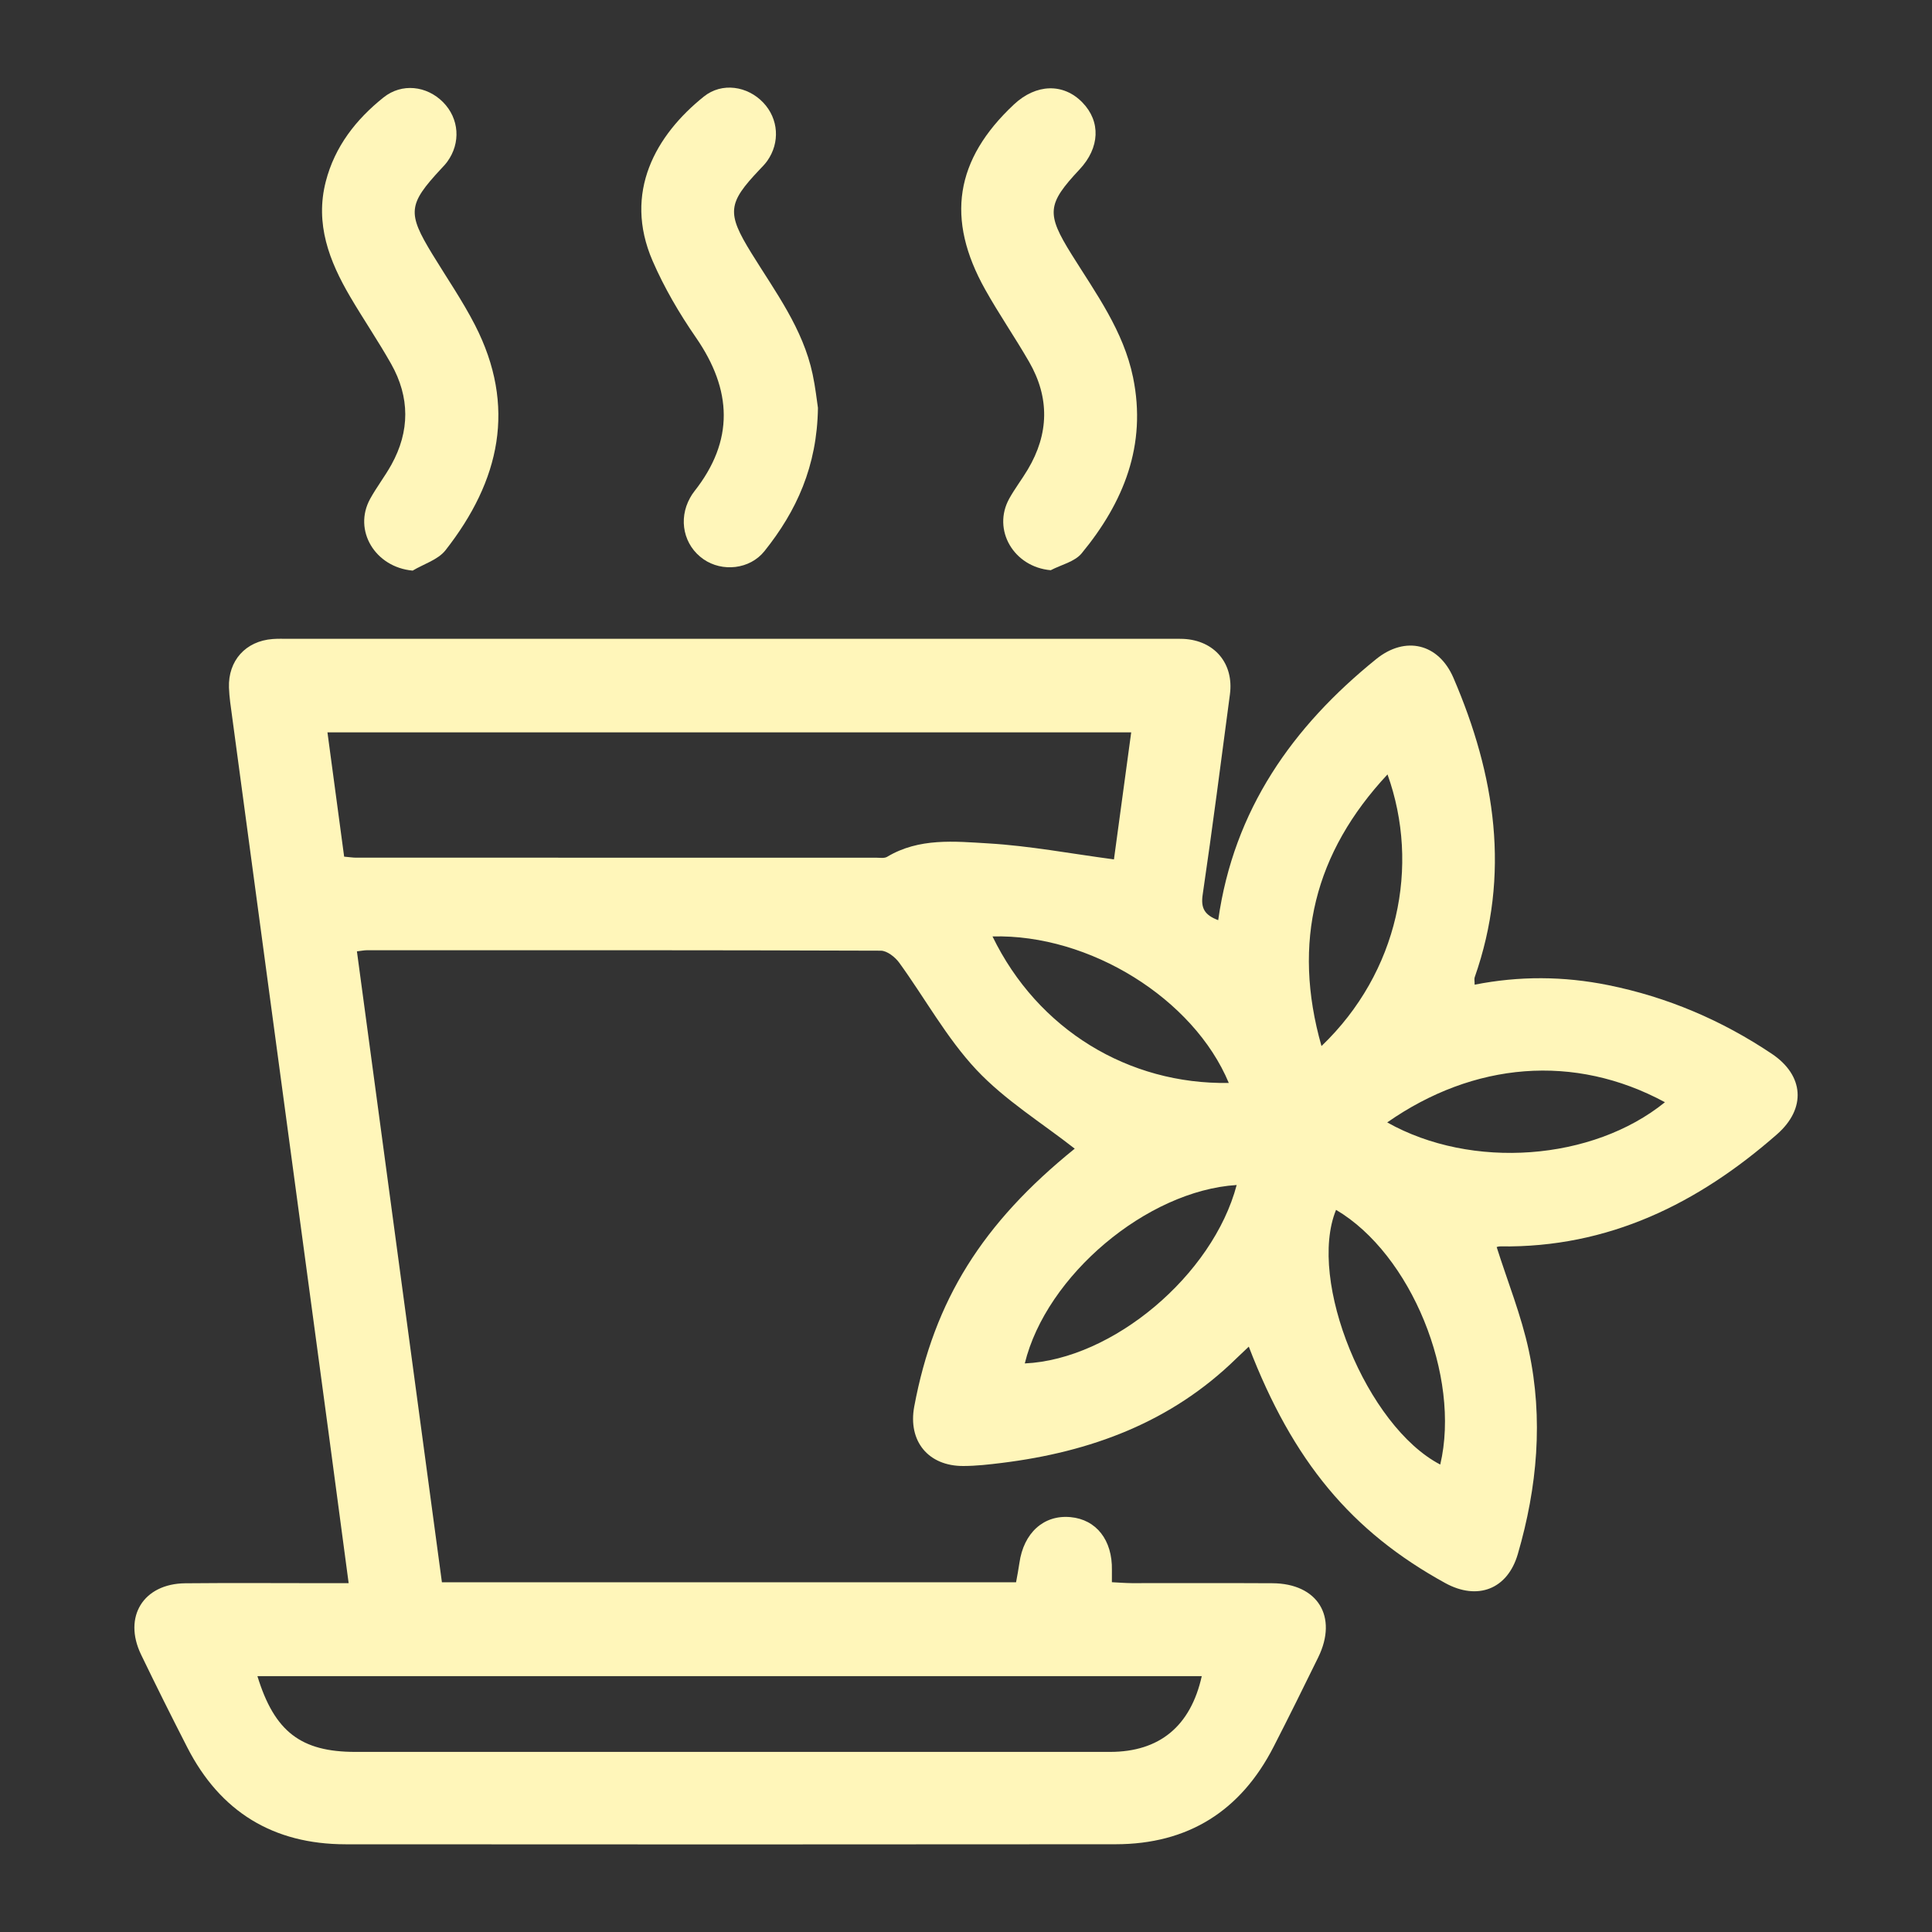
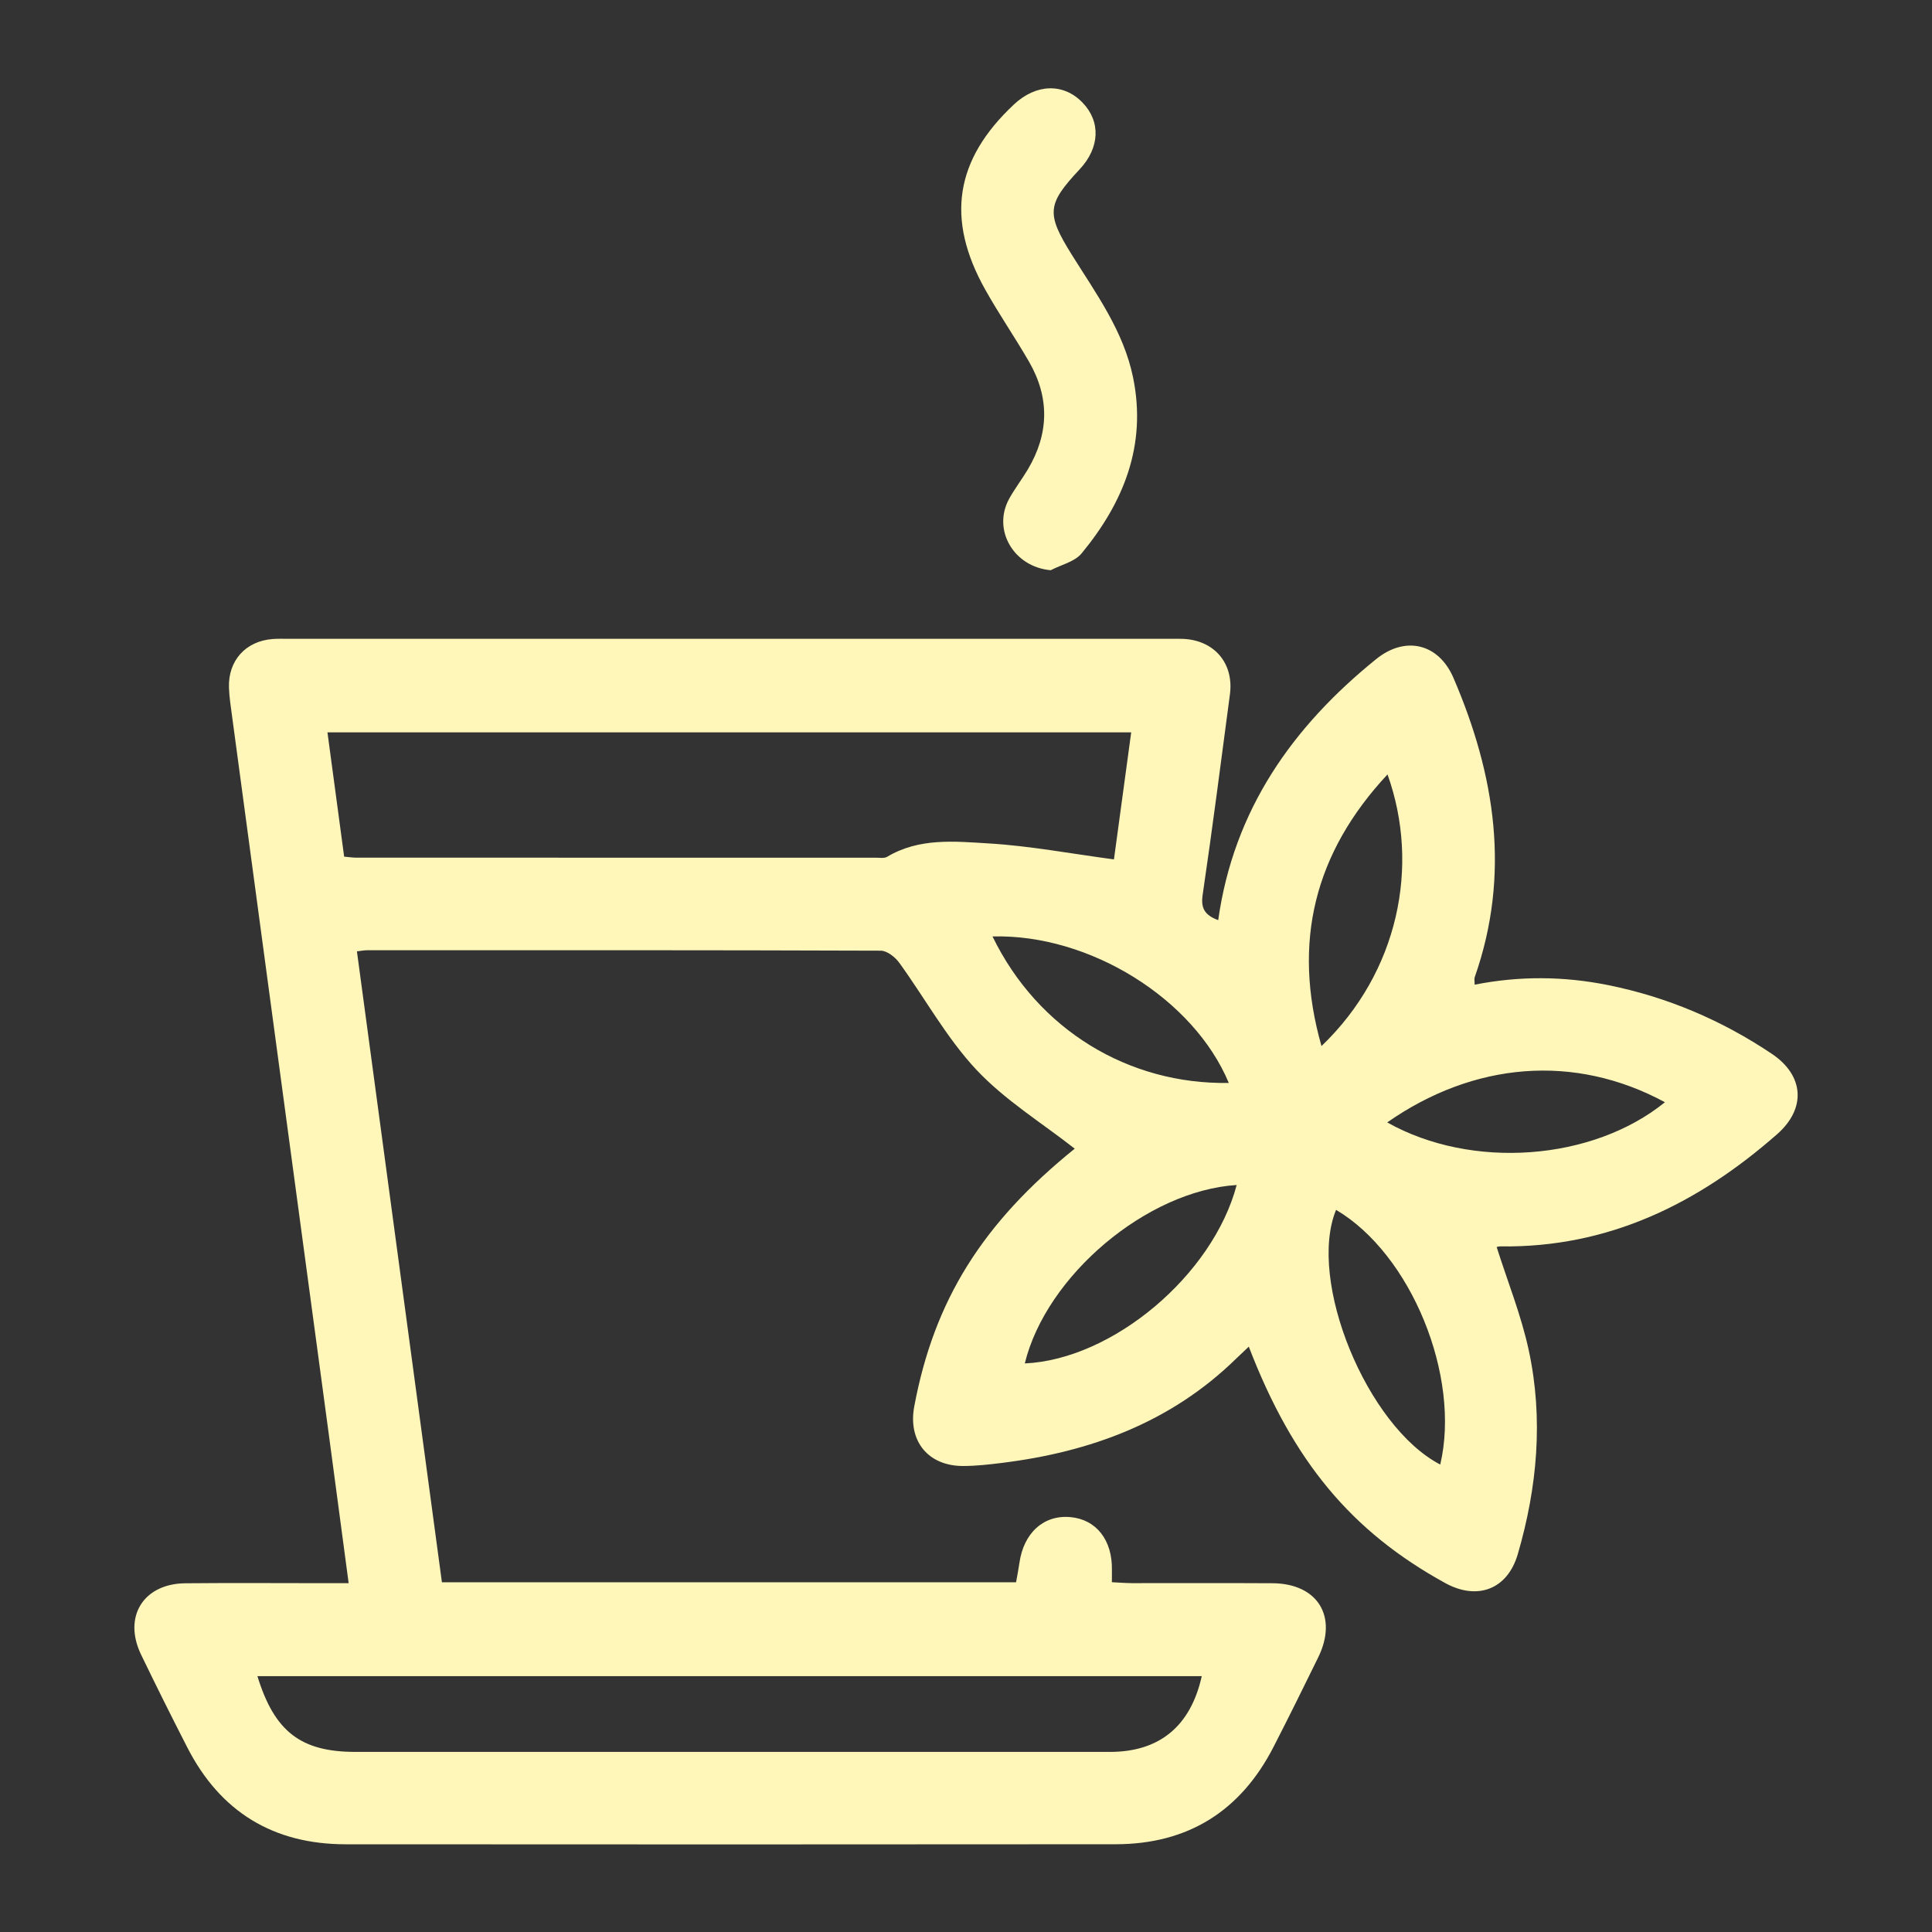
<svg xmlns="http://www.w3.org/2000/svg" version="1.1" id="Layer_1" x="0px" y="0px" width="100px" height="100px" viewBox="0 0 100 100" xml:space="preserve">
  <rect x="0" y="0" width="100" height="100" fill="#333333" stroke="none" />
  <g>
    <path fill-rule="evenodd" clip-rule="evenodd" fill="#FFF6BA" d="M63.054,47.627c0.807-5.726,3.854-10.019,8.18-13.515 c1.511-1.22,3.23-0.803,3.996,0.974c2.165,5.03,2.971,10.174,1.099,15.5c-0.029,0.086-0.002,0.19-0.002,0.381 c2.311-0.457,4.606-0.442,6.905,0.021c3.068,0.618,5.886,1.821,8.477,3.557c1.668,1.118,1.794,2.826,0.273,4.162 c-4.095,3.595-8.732,5.886-14.323,5.806c-0.097-0.002-0.192,0.034-0.192,0.034c0.565,1.785,1.274,3.536,1.664,5.358 c0.759,3.539,0.439,7.072-0.569,10.533c-0.533,1.829-2.09,2.416-3.757,1.501c-4.855-2.667-7.884-6.298-10.168-12.237 c-0.232,0.219-0.443,0.415-0.648,0.615c-3.376,3.304-7.543,4.836-12.137,5.404c-0.659,0.082-1.324,0.157-1.986,0.159 c-1.823,0.009-2.879-1.291-2.545-3.08c1.028-5.503,3.534-9.491,8.307-13.345c-1.691-1.327-3.606-2.504-5.09-4.084 c-1.545-1.649-2.658-3.699-3.998-5.546c-0.212-0.29-0.627-0.616-0.95-0.618c-8.87-0.032-17.74-0.025-26.61-0.022 c-0.128,0-0.257,0.028-0.506,0.057c1.468,10.898,2.931,21.761,4.399,32.656c9.943,0,19.799,0,29.718,0 c0.062-0.348,0.127-0.67,0.172-0.991c0.218-1.567,1.263-2.511,2.646-2.381c1.338,0.123,2.173,1.193,2.143,2.743 c-0.003,0.167-0.001,0.333-0.001,0.626c0.34,0.016,0.686,0.046,1.031,0.048c2.425,0.002,4.851-0.009,7.276,0.005 c2.347,0.011,3.406,1.729,2.371,3.84c-0.759,1.548-1.523,3.097-2.311,4.631c-1.704,3.323-4.43,5.035-8.168,5.039 c-13.29,0.013-26.578,0.011-39.867,0.002c-3.735-0.004-6.479-1.677-8.186-5.008c-0.817-1.594-1.618-3.198-2.396-4.811 c-0.942-1.956,0.118-3.67,2.289-3.691c2.425-0.024,4.851-0.005,7.275-0.005c0.36,0,0.719,0,1.181,0 c-0.359-2.691-0.701-5.278-1.049-7.864c-1.032-7.664-2.066-15.328-3.099-22.992c-0.629-4.67-1.258-9.34-1.885-14.009 c-0.066-0.494-0.145-0.988-0.162-1.484c-0.049-1.404,0.867-2.415,2.26-2.52c0.264-0.02,0.531-0.012,0.797-0.012 c15.249,0,30.498,0,45.747,0c0.2,0,0.399-0.004,0.598,0.005c1.613,0.078,2.621,1.277,2.407,2.875 c-0.459,3.456-0.901,6.913-1.409,10.359C62.146,47.006,62.347,47.363,63.054,47.627z M17.813,44.34 c0.293,0.026,0.456,0.053,0.621,0.053c8.965,0.002,17.931,0.002,26.897,0.001c0.198,0,0.437,0.044,0.588-0.046 c1.651-0.99,3.488-0.799,5.251-0.693c2.132,0.127,4.248,0.529,6.488,0.827c0.283-2.089,0.585-4.306,0.893-6.576 c-13.893,0-27.723,0-41.602,0C17.24,40.067,17.521,42.166,17.813,44.34z M13.324,86.757c0.884,2.882,2.257,3.921,5.073,3.921 c13.019,0,26.037,0.002,39.056,0c2.561,0,4.174-1.33,4.75-3.921C45.93,86.757,29.664,86.757,13.324,86.757z M68.4,54.144 c3.99-3.822,5.112-9.334,3.417-14.06C68.047,44.126,66.866,48.758,68.4,54.144z M51.372,48.47c2.345,4.828,7.041,7.67,12.23,7.583 C61.788,51.701,56.402,48.337,51.372,48.47z M71.802,58.096c4.375,2.461,10.63,1.992,14.375-1.045 C81.486,54.516,76.28,54.969,71.802,58.096z M69.154,62.622c-1.499,3.66,1.589,11.205,5.393,13.183 C75.624,71.234,73.036,64.909,69.154,62.622z M64.01,61.336c-4.643,0.291-9.855,4.683-10.967,9.235 C57.598,70.364,62.777,66.001,64.01,61.336z" />
-     <path fill-rule="evenodd" clip-rule="evenodd" fill="#FFF6BA" d="M42.337,21.111c-0.044,3.029-1.114,5.348-2.769,7.416 c-0.763,0.952-2.189,1.089-3.154,0.42c-1.026-0.711-1.321-2.061-0.695-3.181c0.065-0.115,0.135-0.229,0.218-0.332 c2.079-2.633,1.958-5.253,0.086-7.962c-0.862-1.247-1.643-2.582-2.245-3.97c-1.537-3.55,0.174-6.518,2.656-8.506 c0.931-0.747,2.257-0.547,3.074,0.317c0.791,0.835,0.877,2.067,0.203,3.018c-0.114,0.161-0.257,0.303-0.394,0.448 c-1.653,1.741-1.714,2.234-0.423,4.324c1.235,2,2.666,3.899,3.167,6.264C42.206,20.045,42.28,20.738,42.337,21.111z" />
-     <path fill-rule="evenodd" clip-rule="evenodd" fill="#FFF6BA" d="M21.359,29.535c-1.946-0.174-3.092-2.088-2.203-3.71 c0.334-0.609,0.765-1.164,1.102-1.771c0.962-1.734,0.959-3.495-0.012-5.217c-0.668-1.183-1.435-2.309-2.123-3.481 c-1.081-1.841-1.826-3.768-1.261-5.96c0.467-1.812,1.562-3.212,2.988-4.352c0.947-0.757,2.235-0.608,3.081,0.242 c0.839,0.845,0.931,2.113,0.217,3.089c-0.098,0.133-0.214,0.253-0.328,0.374c-1.701,1.834-1.744,2.269-0.444,4.404 c0.742,1.218,1.555,2.399,2.205,3.663c2.168,4.219,1.297,8.069-1.524,11.667C22.671,28.974,21.934,29.191,21.359,29.535z" />
    <path fill-rule="evenodd" clip-rule="evenodd" fill="#FFF6BA" d="M54.386,29.514c-1.915-0.165-3.043-2.091-2.146-3.709 c0.289-0.52,0.656-0.996,0.961-1.509c1.095-1.84,1.135-3.712,0.064-5.569c-0.728-1.263-1.559-2.467-2.271-3.739 c-2.052-3.66-1.561-6.728,1.488-9.582c1.146-1.073,2.557-1.115,3.54-0.105c0.963,0.987,0.908,2.344-0.141,3.465 c-1.684,1.8-1.74,2.278-0.414,4.405c1.262,2.022,2.687,3.961,3.18,6.363c0.719,3.503-0.485,6.469-2.663,9.109 C55.625,29.078,54.927,29.231,54.386,29.514z" />
  </g>
</svg>